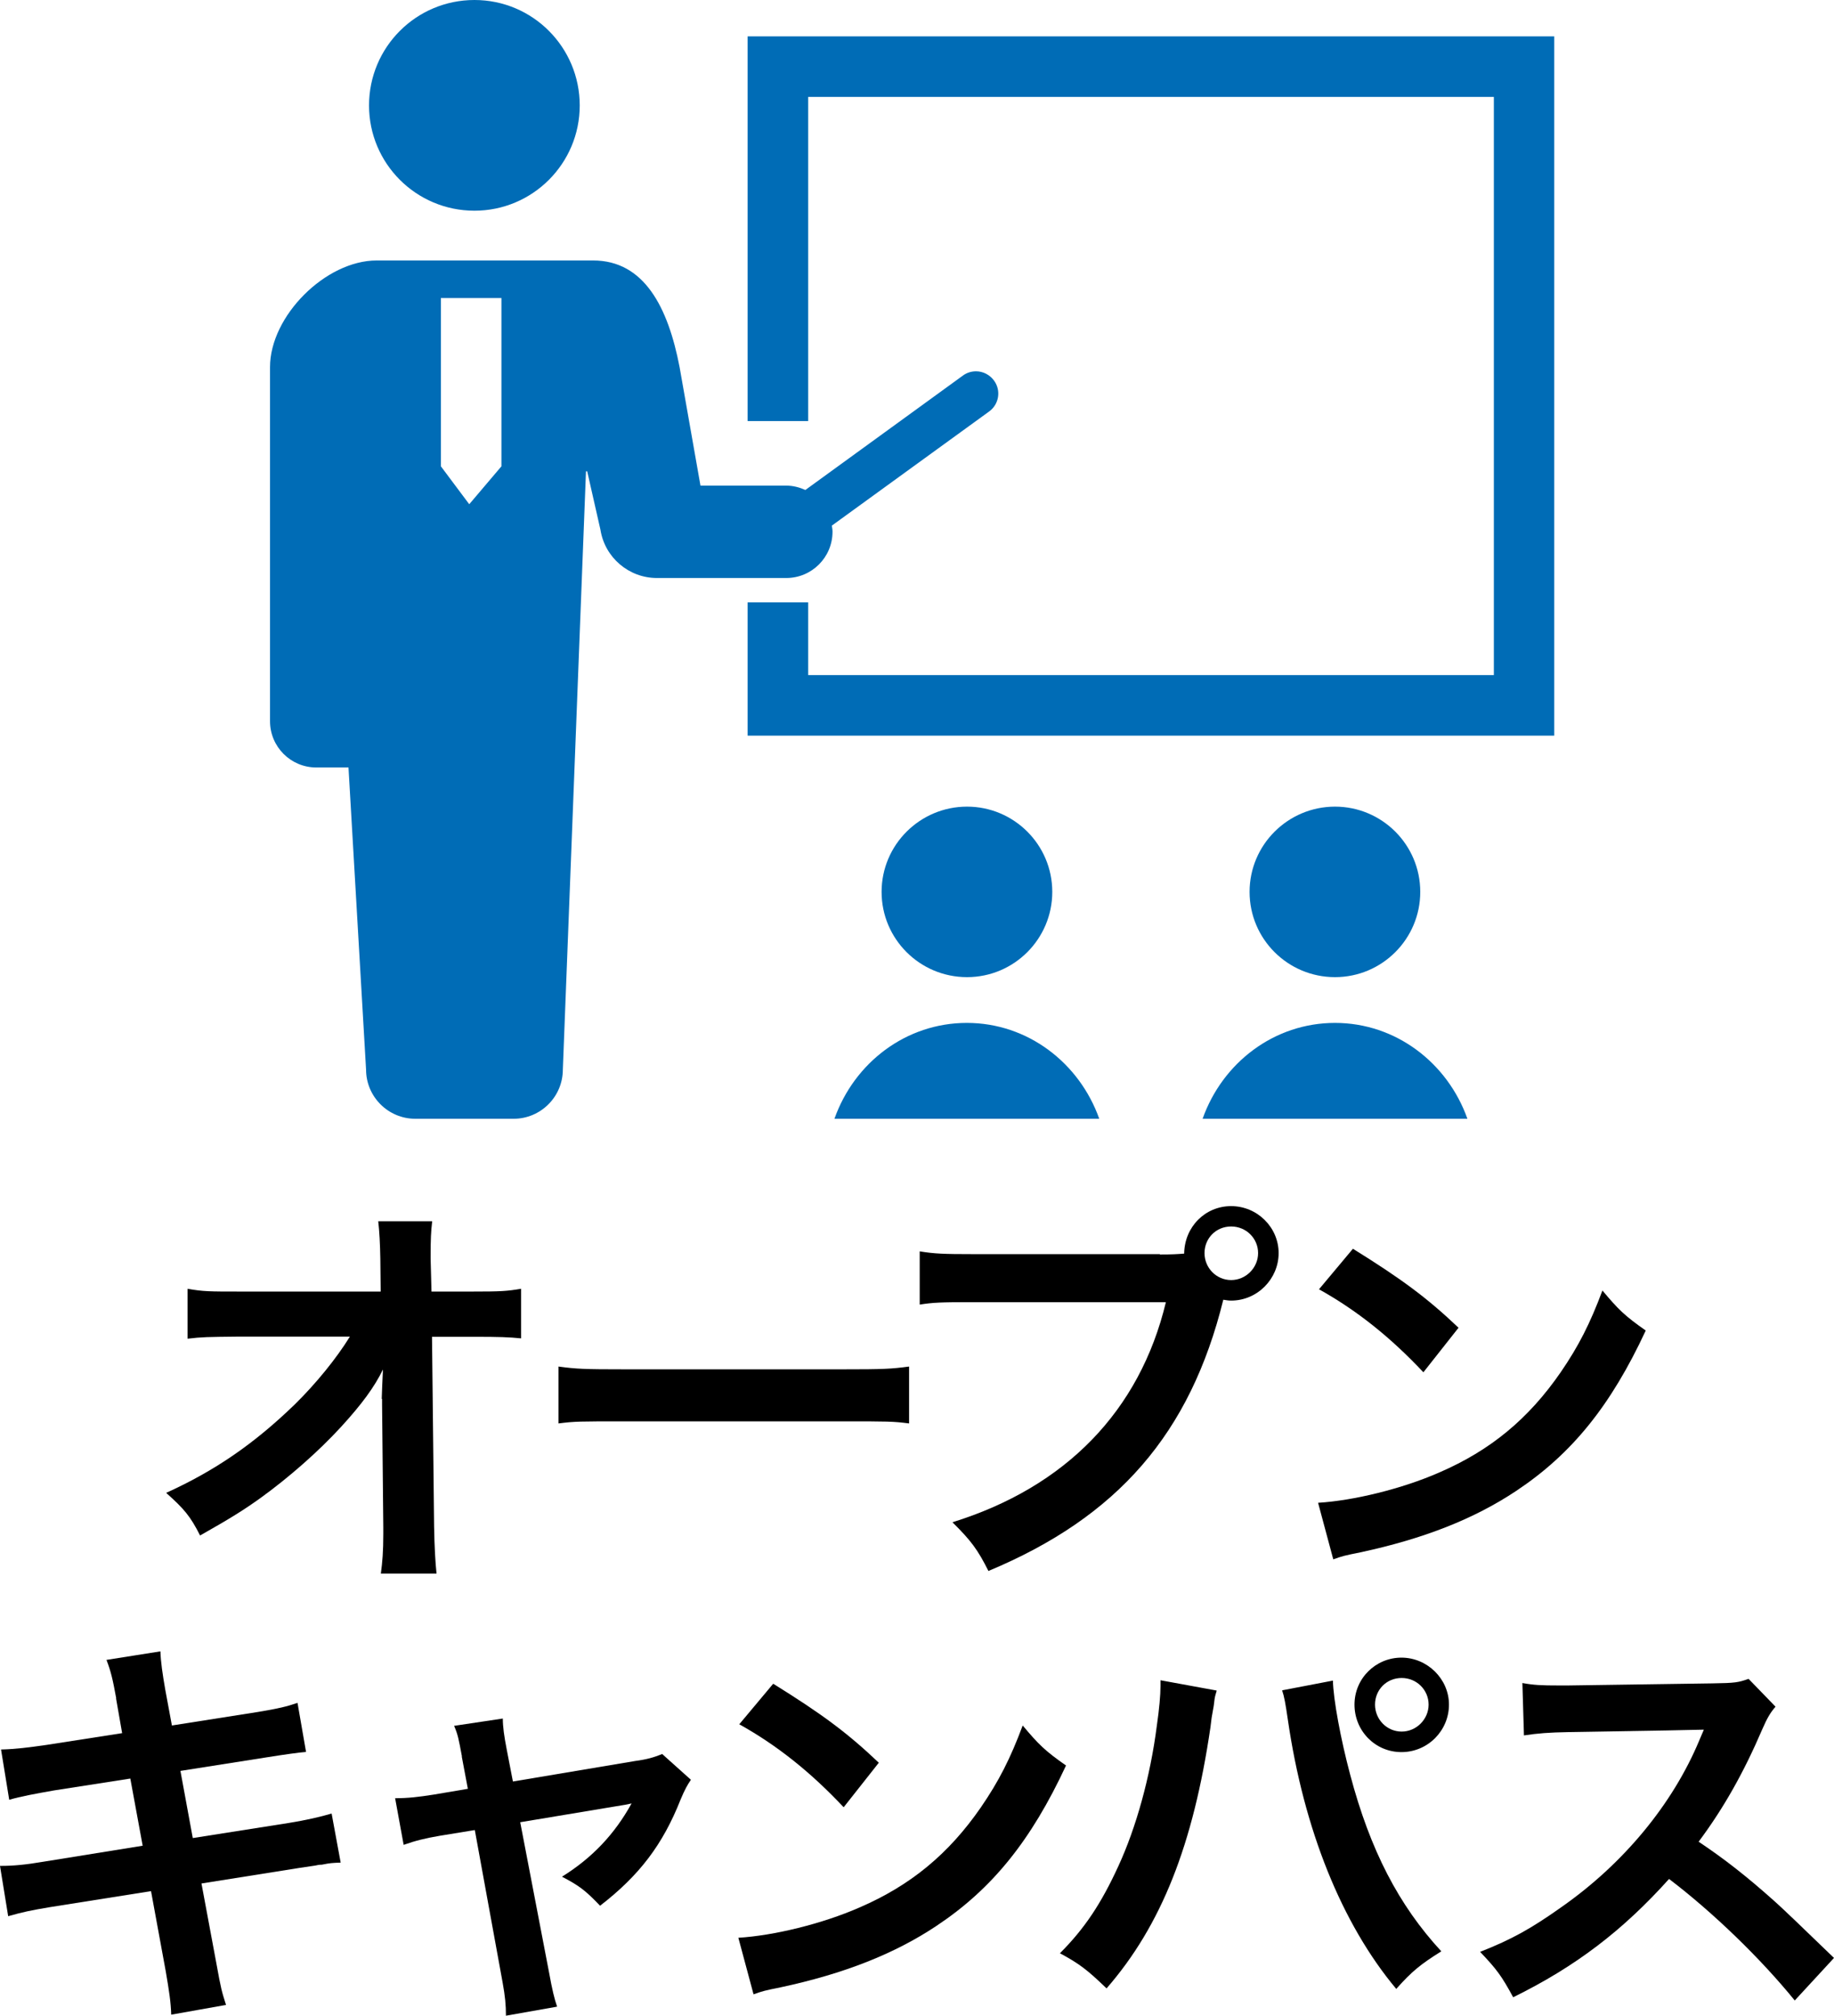
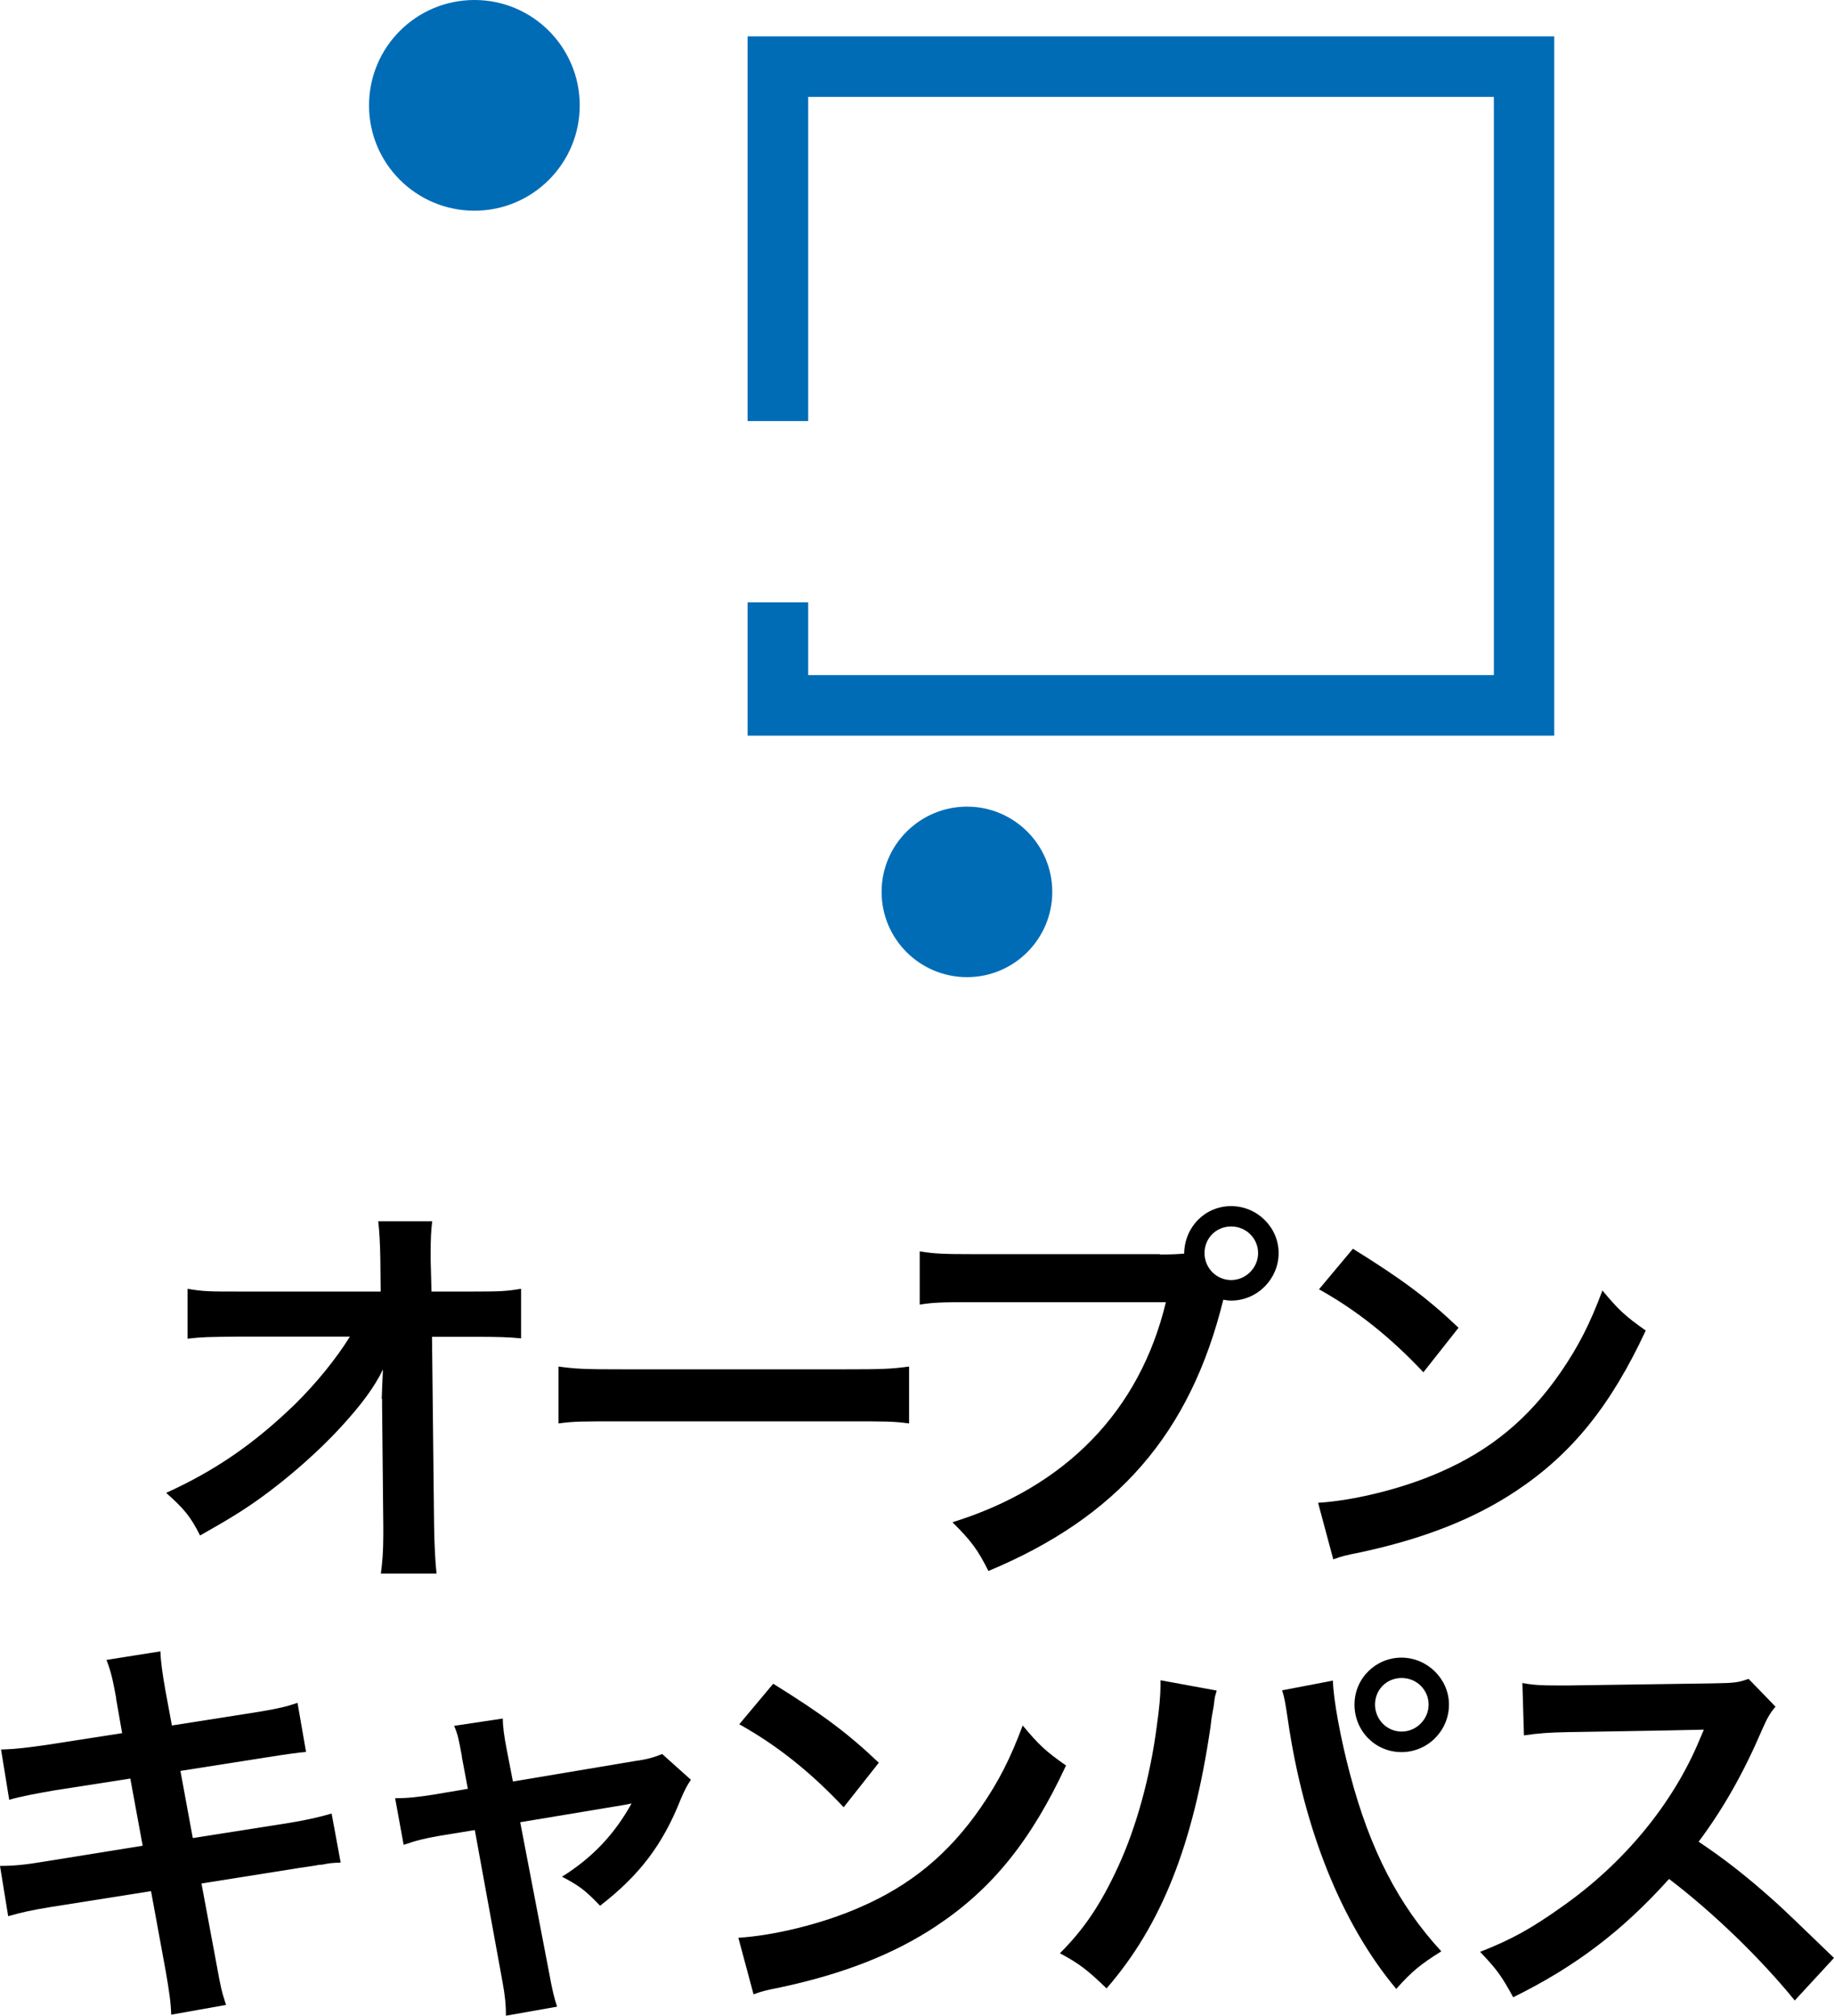
<svg xmlns="http://www.w3.org/2000/svg" id="_レイヤー_2" viewBox="0 0 105.41 115.86">
  <defs>
    <style>.cls-1,.cls-2{stroke-width:0px;}.cls-2{fill:#006cb6;}</style>
  </defs>
  <g id="_レイヤー_1-2">
    <path class="cls-1" d="M21.94,80.4c0-.12.05-1.32.07-1.69-.49,1.01-1.22,2-2.4,3.29-1.29,1.41-3.01,2.92-4.63,4.09-.92.66-1.69,1.15-3.48,2.16-.56-1.11-.92-1.53-1.95-2.45,2.8-1.27,5.06-2.82,7.41-5.1,1.2-1.18,2.38-2.63,3.15-3.88h-6.44c-1.76.02-2.05.02-2.89.12v-2.87c.89.16,1.29.16,2.96.16h8.14l-.02-1.88q-.02-1.27-.12-2.16h3.1c-.07.61-.09,1.03-.09,2v.14l.05,1.9h2.38c1.58,0,1.95-.02,2.77-.16v2.85c-.71-.07-1.25-.09-2.7-.09h-2.42l.12,10.91c.02,1.15.07,2.05.14,2.7h-3.2c.09-.66.14-1.29.14-2.26v-.42l-.07-7.03v-.33Z" />
    <path class="cls-1" d="M32.1,78.54c1.03.14,1.48.16,3.81.16h12.53c2.33,0,2.77-.02,3.81-.16v3.27c-.94-.12-1.2-.12-3.83-.12h-12.49c-2.63,0-2.89,0-3.83.12v-3.27Z" />
    <path class="cls-1" d="M66.67,72.1c.71,0,.99-.02,1.39-.05.02-1.53,1.2-2.73,2.7-2.73s2.73,1.22,2.73,2.7-1.22,2.73-2.73,2.73c-.14,0-.28-.02-.45-.05-1.9,7.69-6.07,12.49-13.5,15.59-.61-1.22-1.01-1.76-2.07-2.8,6.51-2.02,10.77-6.4,12.27-12.65h-11.19c-1.74,0-2.19.02-2.96.14v-3.06c.85.14,1.41.16,3.01.16h10.79ZM69.23,72.02c0,.85.68,1.55,1.53,1.55s1.55-.71,1.55-1.55-.68-1.53-1.55-1.53-1.53.68-1.53,1.53Z" />
    <path class="cls-1" d="M75.76,86.37c2.02-.12,4.82-.8,6.96-1.74,2.94-1.27,5.13-3.08,6.98-5.76,1.03-1.5,1.69-2.8,2.4-4.7.92,1.1,1.29,1.46,2.49,2.3-2,4.3-4.23,7.08-7.45,9.22-2.4,1.6-5.31,2.75-8.96,3.53-.94.19-1.01.21-1.55.4l-.87-3.24ZM77.76,71.77c2.8,1.74,4.26,2.82,6.07,4.54l-2.02,2.56c-1.88-2-3.81-3.55-6-4.77l1.95-2.33Z" />
    <path class="cls-1" d="M6.68,97.61c-.21-1.15-.31-1.55-.56-2.21l3.1-.49c.02.61.12,1.29.28,2.21l.38,2.05,4.96-.78c1.15-.19,1.65-.31,2.26-.52l.49,2.82q-.63.05-2.26.31l-4.96.78.71,3.86,5.53-.87c.99-.16,1.81-.35,2.45-.54l.52,2.82c-.49.02-.59.02-1.08.12-.14,0-.26.02-.38.05-.16.02-.47.07-.94.14l-5.6.89.85,4.56c.28,1.55.31,1.62.56,2.42l-3.15.56c-.02-.71-.12-1.36-.31-2.47l-.85-4.63-5.81.92c-1.13.19-1.55.28-2.4.52l-.47-2.89c.8,0,1.48-.07,2.49-.24l5.71-.92-.71-3.86-4.37.68c-1.08.19-1.95.35-2.59.54l-.47-2.89c.85-.02,1.6-.12,2.59-.26l4.37-.68-.35-2Z" />
    <path class="cls-1" d="M26.55,100.95c-.19-1.01-.23-1.25-.45-1.76l2.8-.42c0,.47.07.99.23,1.81l.35,1.81,7.03-1.18c.68-.09,1.08-.21,1.55-.4l1.65,1.48c-.21.31-.35.56-.59,1.13-1.03,2.61-2.38,4.37-4.63,6.11-.85-.89-1.2-1.15-2.19-1.67,1.74-1.08,3.03-2.45,4-4.21q-.28.07-.87.16l-5.53.92,1.67,8.7q.23,1.29.45,1.9l-2.94.52c0-.61-.05-1.13-.19-1.9l-1.6-8.77-2.02.33c-.82.14-1.39.28-2.07.52l-.49-2.68c.75,0,1.34-.07,2.23-.21l1.95-.33-.35-1.86Z" />
    <path class="cls-1" d="M42.44,111.37c2.02-.12,4.82-.8,6.96-1.74,2.94-1.27,5.13-3.08,6.98-5.76,1.03-1.5,1.69-2.8,2.4-4.7.92,1.1,1.29,1.46,2.49,2.3-2,4.3-4.23,7.08-7.45,9.22-2.4,1.6-5.31,2.75-8.96,3.53-.94.19-1.01.21-1.55.4l-.87-3.24ZM44.44,96.77c2.8,1.74,4.26,2.82,6.07,4.54l-2.02,2.56c-1.88-2-3.81-3.55-6-4.77l1.95-2.33Z" />
    <path class="cls-1" d="M69.93,97.17c-.07.26-.09.28-.12.47l-.05.4-.12.68-.07.56c-.99,6.75-2.82,11.38-5.97,15-1.1-1.06-1.55-1.41-2.68-2.02,1.41-1.41,2.37-2.85,3.36-5.01,1.01-2.19,1.83-5.1,2.21-8.07.14-.96.21-1.76.21-2.28v-.33l3.22.59ZM76.61,96.58c.02,1.08.45,3.39.99,5.41,1.15,4.35,2.8,7.52,5.24,10.16-1.2.75-1.69,1.15-2.59,2.16-3.13-3.74-5.31-9.15-6.23-15.47-.14-.96-.21-1.34-.33-1.69l2.92-.56ZM83.28,97.97c0,1.5-1.22,2.73-2.73,2.73s-2.7-1.22-2.7-2.73,1.22-2.7,2.7-2.7,2.73,1.22,2.73,2.7ZM79.03,97.97c0,.85.68,1.55,1.53,1.55s1.55-.71,1.55-1.55-.68-1.53-1.55-1.53-1.53.68-1.53,1.53Z" />
    <path class="cls-1" d="M103.15,114.97c-1.95-2.4-4.66-5.03-7.22-6.98-2.66,2.96-5.36,5.03-8.96,6.8-.66-1.22-.94-1.6-1.9-2.61,1.81-.71,2.94-1.34,4.7-2.59,3.55-2.49,6.37-5.9,7.9-9.57l.26-.61q-.38.02-7.78.14c-1.13.02-1.76.07-2.56.19l-.09-3.01c.66.12,1.1.14,2.07.14h.56l8.28-.12c1.32-.02,1.5-.05,2.09-.26l1.55,1.6c-.31.35-.49.68-.75,1.27-1.08,2.52-2.23,4.56-3.67,6.49,1.48.99,2.75,1.98,4.35,3.41q.59.52,3.43,3.27l-2.26,2.45Z" />
    <path class="cls-2" d="M27.27,12.11c3.34,0,6.05-2.71,6.05-6.05S30.62,0,27.27,0s-6.06,2.71-6.06,6.06c0,3.34,2.71,6.05,6.06,6.05Z" />
-     <path class="cls-2" d="M47.85,30.57c0-.12-.02-.24-.04-.36l9.04-6.56c.57-.41.7-1.21.28-1.78-.24-.33-.63-.53-1.03-.53-.27,0-.53.08-.75.24l-9.06,6.58c-.34-.15-.71-.25-1.1-.25h-4.93l-1.2-6.81c-.66-3.43-2.03-6.13-4.97-6.13h-12.44c-2.93,0-6.13,3.19-6.13,6.13v20.35c0,1.47,1.19,2.66,2.66,2.66h1.85l1.01,17.36c0,1.56,1.27,2.83,2.83,2.83h5.65c1.56,0,2.83-1.27,2.83-2.83l1.33-34.38h.07l.76,3.35c.25,1.6,1.63,2.78,3.25,2.78h7.43c1.47,0,2.66-1.19,2.66-2.66ZM25.34,26.8v-9.67h3.48v9.67l-1.85,2.18-1.63-2.18Z" />
    <polygon class="cls-2" points="42.97 2.09 42.97 24.2 46.45 24.2 46.45 5.57 85.86 5.57 85.86 38.8 46.45 38.8 46.45 34.62 42.97 34.62 42.97 42.28 89.33 42.28 89.33 2.09 42.97 2.09" />
    <path class="cls-2" d="M60.48,51.26c0-2.71-2.2-4.9-4.9-4.9s-4.91,2.19-4.91,4.9,2.2,4.9,4.91,4.9,4.9-2.2,4.9-4.9Z" />
-     <path class="cls-2" d="M55.57,58.79c-3.5,0-6.47,2.29-7.61,5.51h15.22c-1.14-3.21-4.11-5.51-7.61-5.51Z" />
-     <path class="cls-2" d="M81.63,51.26c0-2.71-2.2-4.9-4.9-4.9s-4.91,2.19-4.91,4.9,2.2,4.9,4.91,4.9,4.9-2.2,4.9-4.9Z" />
-     <path class="cls-2" d="M76.73,58.79c-3.5,0-6.47,2.29-7.61,5.51h15.22c-1.14-3.21-4.11-5.51-7.61-5.51Z" />
  </g>
</svg>